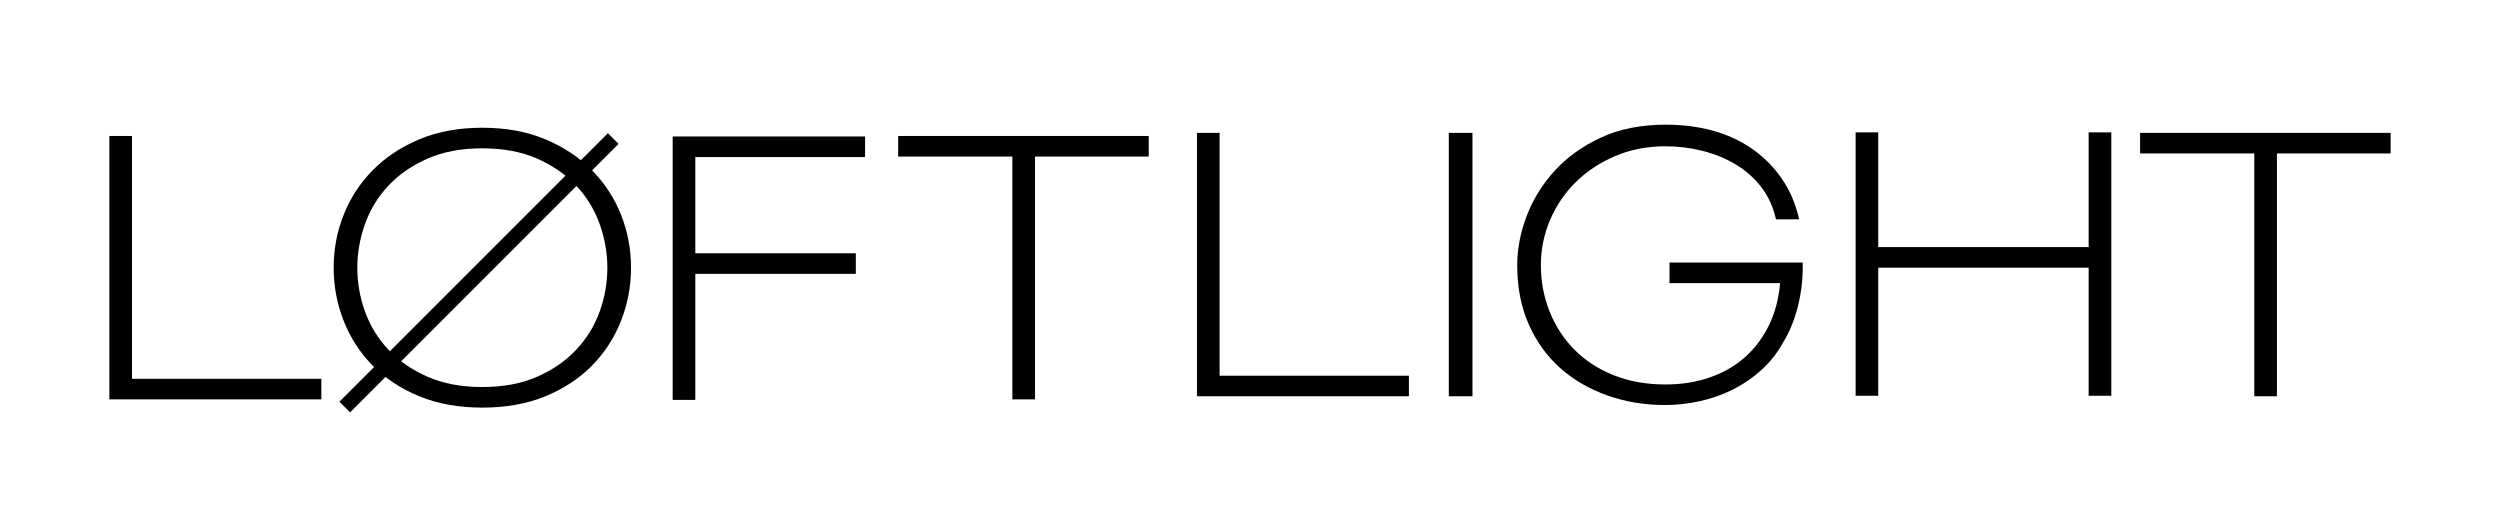
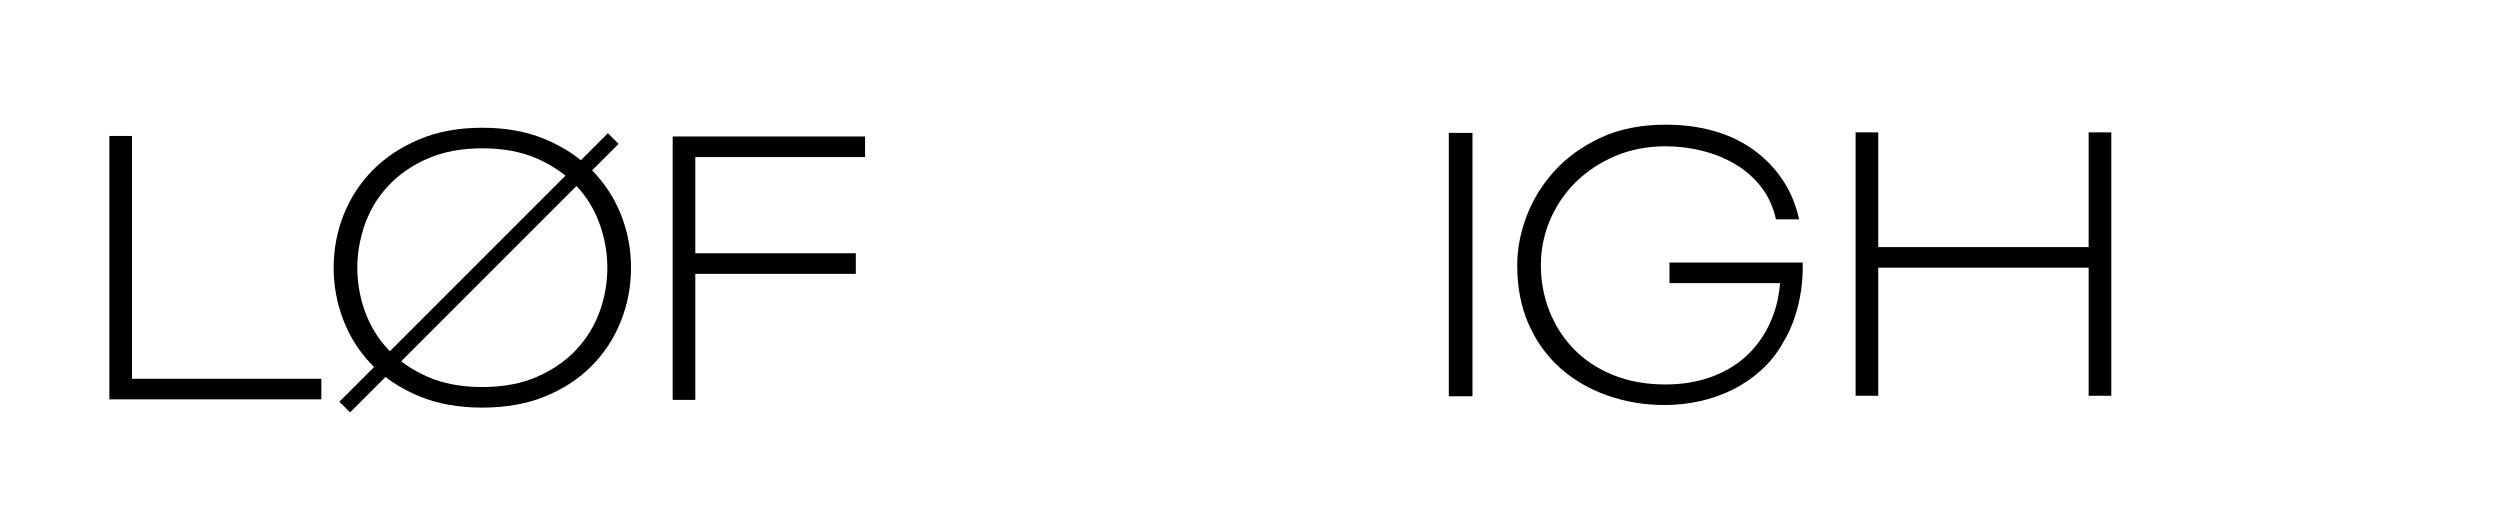
<svg xmlns="http://www.w3.org/2000/svg" version="1.1" id="Layer_1" x="0px" y="0px" width="480px" height="100px" viewBox="0 0 480 100" xml:space="preserve">
  <g>
    <g>
      <path d="M20.999,76.678V26.106h4.346v46.623h36.35v3.948H20.999z" />
      <path d="M64.062,51.393c0-3.555,0.644-6.946,1.928-10.175c1.284-3.225,3.142-6.073,5.58-8.543 c2.434-2.469,5.415-4.444,8.938-5.925c3.523-1.483,7.555-2.223,12.101-2.223c4.543,0,8.576,0.74,12.099,2.223 c3.522,1.48,6.503,3.456,8.939,5.925c2.436,2.47,4.298,5.318,5.582,8.543c1.285,3.229,1.927,6.62,1.927,10.175 c0,3.557-0.642,6.965-1.927,10.223c-1.283,3.261-3.146,6.124-5.582,8.596c-2.436,2.468-5.417,4.428-8.939,5.877 c-3.523,1.446-7.555,2.172-12.099,2.172c-4.546,0-8.578-0.726-12.101-2.172c-3.522-1.449-6.503-3.409-8.938-5.877 c-2.438-2.472-4.296-5.335-5.58-8.596C64.706,58.357,64.062,54.949,64.062,51.393z M68.605,51.393 c0,2.898,0.495,5.713,1.481,8.444c0.989,2.735,2.487,5.171,4.495,7.31c2.009,2.143,4.51,3.871,7.507,5.187 c2.996,1.317,6.5,1.975,10.52,1.975c4.016,0,7.521-0.657,10.519-1.975c2.995-1.315,5.499-3.044,7.506-5.187 c2.01-2.139,3.508-4.574,4.497-7.31c0.986-2.731,1.481-5.546,1.481-8.444c0-2.829-0.495-5.631-1.481-8.395 c-0.989-2.766-2.487-5.218-4.497-7.359c-2.007-2.139-4.511-3.866-7.506-5.186c-2.998-1.316-6.503-1.976-10.519-1.976 c-4.019,0-7.523,0.66-10.52,1.976c-2.998,1.32-5.498,3.047-7.507,5.186c-2.008,2.141-3.506,4.593-4.495,7.359 C69.1,45.762,68.605,48.563,68.605,51.393z" />
      <path d="M133.5,30.155v18.472h30.817v3.952H133.5v24.199h-4.346V26.205h36.94v3.95H133.5z" />
-       <path d="M198.724,30.059v46.619h-4.347V30.059H172.45v-3.952h48.103v3.952H198.724z" />
    </g>
-     <path d="M229.817,76.084V25.513h4.345v46.622h36.349v3.949H229.817z" />
    <path d="M278.171,76.084V25.513h4.544v50.571H278.171z" />
    <path d="M342.274,65.912c-1.122,1.974-2.505,3.705-4.148,5.185c-1.646,1.481-3.457,2.717-5.434,3.704 c-1.977,0.986-4.084,1.728-6.319,2.223c-2.241,0.493-4.481,0.739-6.717,0.739c-3.888,0-7.557-0.607-11.013-1.827 c-3.46-1.216-6.472-2.961-9.039-5.233c-2.568-2.271-4.595-5.07-6.074-8.396c-1.483-3.325-2.224-7.126-2.224-11.407 c0-3.095,0.603-6.238,1.816-9.435c1.211-3.192,3.008-6.089,5.383-8.69c2.378-2.602,5.346-4.725,8.899-6.37 c3.556-1.647,7.705-2.47,12.446-2.47c3.163,0,6.141,0.379,8.94,1.134c2.799,0.758,5.316,1.913,7.557,3.459 c2.237,1.549,4.149,3.456,5.726,5.728c1.582,2.274,2.703,4.889,3.36,7.854h-4.444c-0.529-2.371-1.467-4.427-2.814-6.174 c-1.352-1.744-2.982-3.192-4.889-4.345c-1.914-1.151-4.034-2.025-6.374-2.617c-2.339-0.594-4.726-0.889-7.159-0.889 c-3.493,0-6.7,0.626-9.633,1.875c-2.929,1.251-5.447,2.914-7.555,4.988c-2.105,2.075-3.753,4.496-4.939,7.26 c-1.184,2.766-1.778,5.664-1.778,8.693c0,3.097,0.544,6.023,1.628,8.79c1.08,2.767,2.643,5.202,4.682,7.309 c2.037,2.109,4.551,3.772,7.536,4.988c2.994,1.221,6.361,1.828,10.104,1.828c3.024,0,5.832-0.442,8.426-1.333 c2.598-0.89,4.849-2.174,6.754-3.854c1.903-1.678,3.45-3.718,4.632-6.122c1.182-2.403,1.906-5.118,2.168-8.149h-21.234v-3.95 h25.581c0.211,9.861-3.948,15.607-3.948,15.607L342.274,65.912z" />
    <path d="M401.02,75.986V51.393h-40.396v24.594h-4.346V25.415h4.346v22.027h40.396V25.415h4.349v50.572H401.02z" />
-     <path d="M437.172,29.464v46.62h-4.347v-46.62h-21.927v-3.951h48.103v3.951H437.172z" />
    <g>
      <line fill="#FFFFFF" x1="67.23" y1="77.143" x2="116.741" y2="27.63" />
      <rect x="90.536" y="15.928" transform="matrix(0.707 0.707 -0.707 0.707 63.973 -49.696)" width="2.898" height="72.917" />
    </g>
  </g>
</svg>